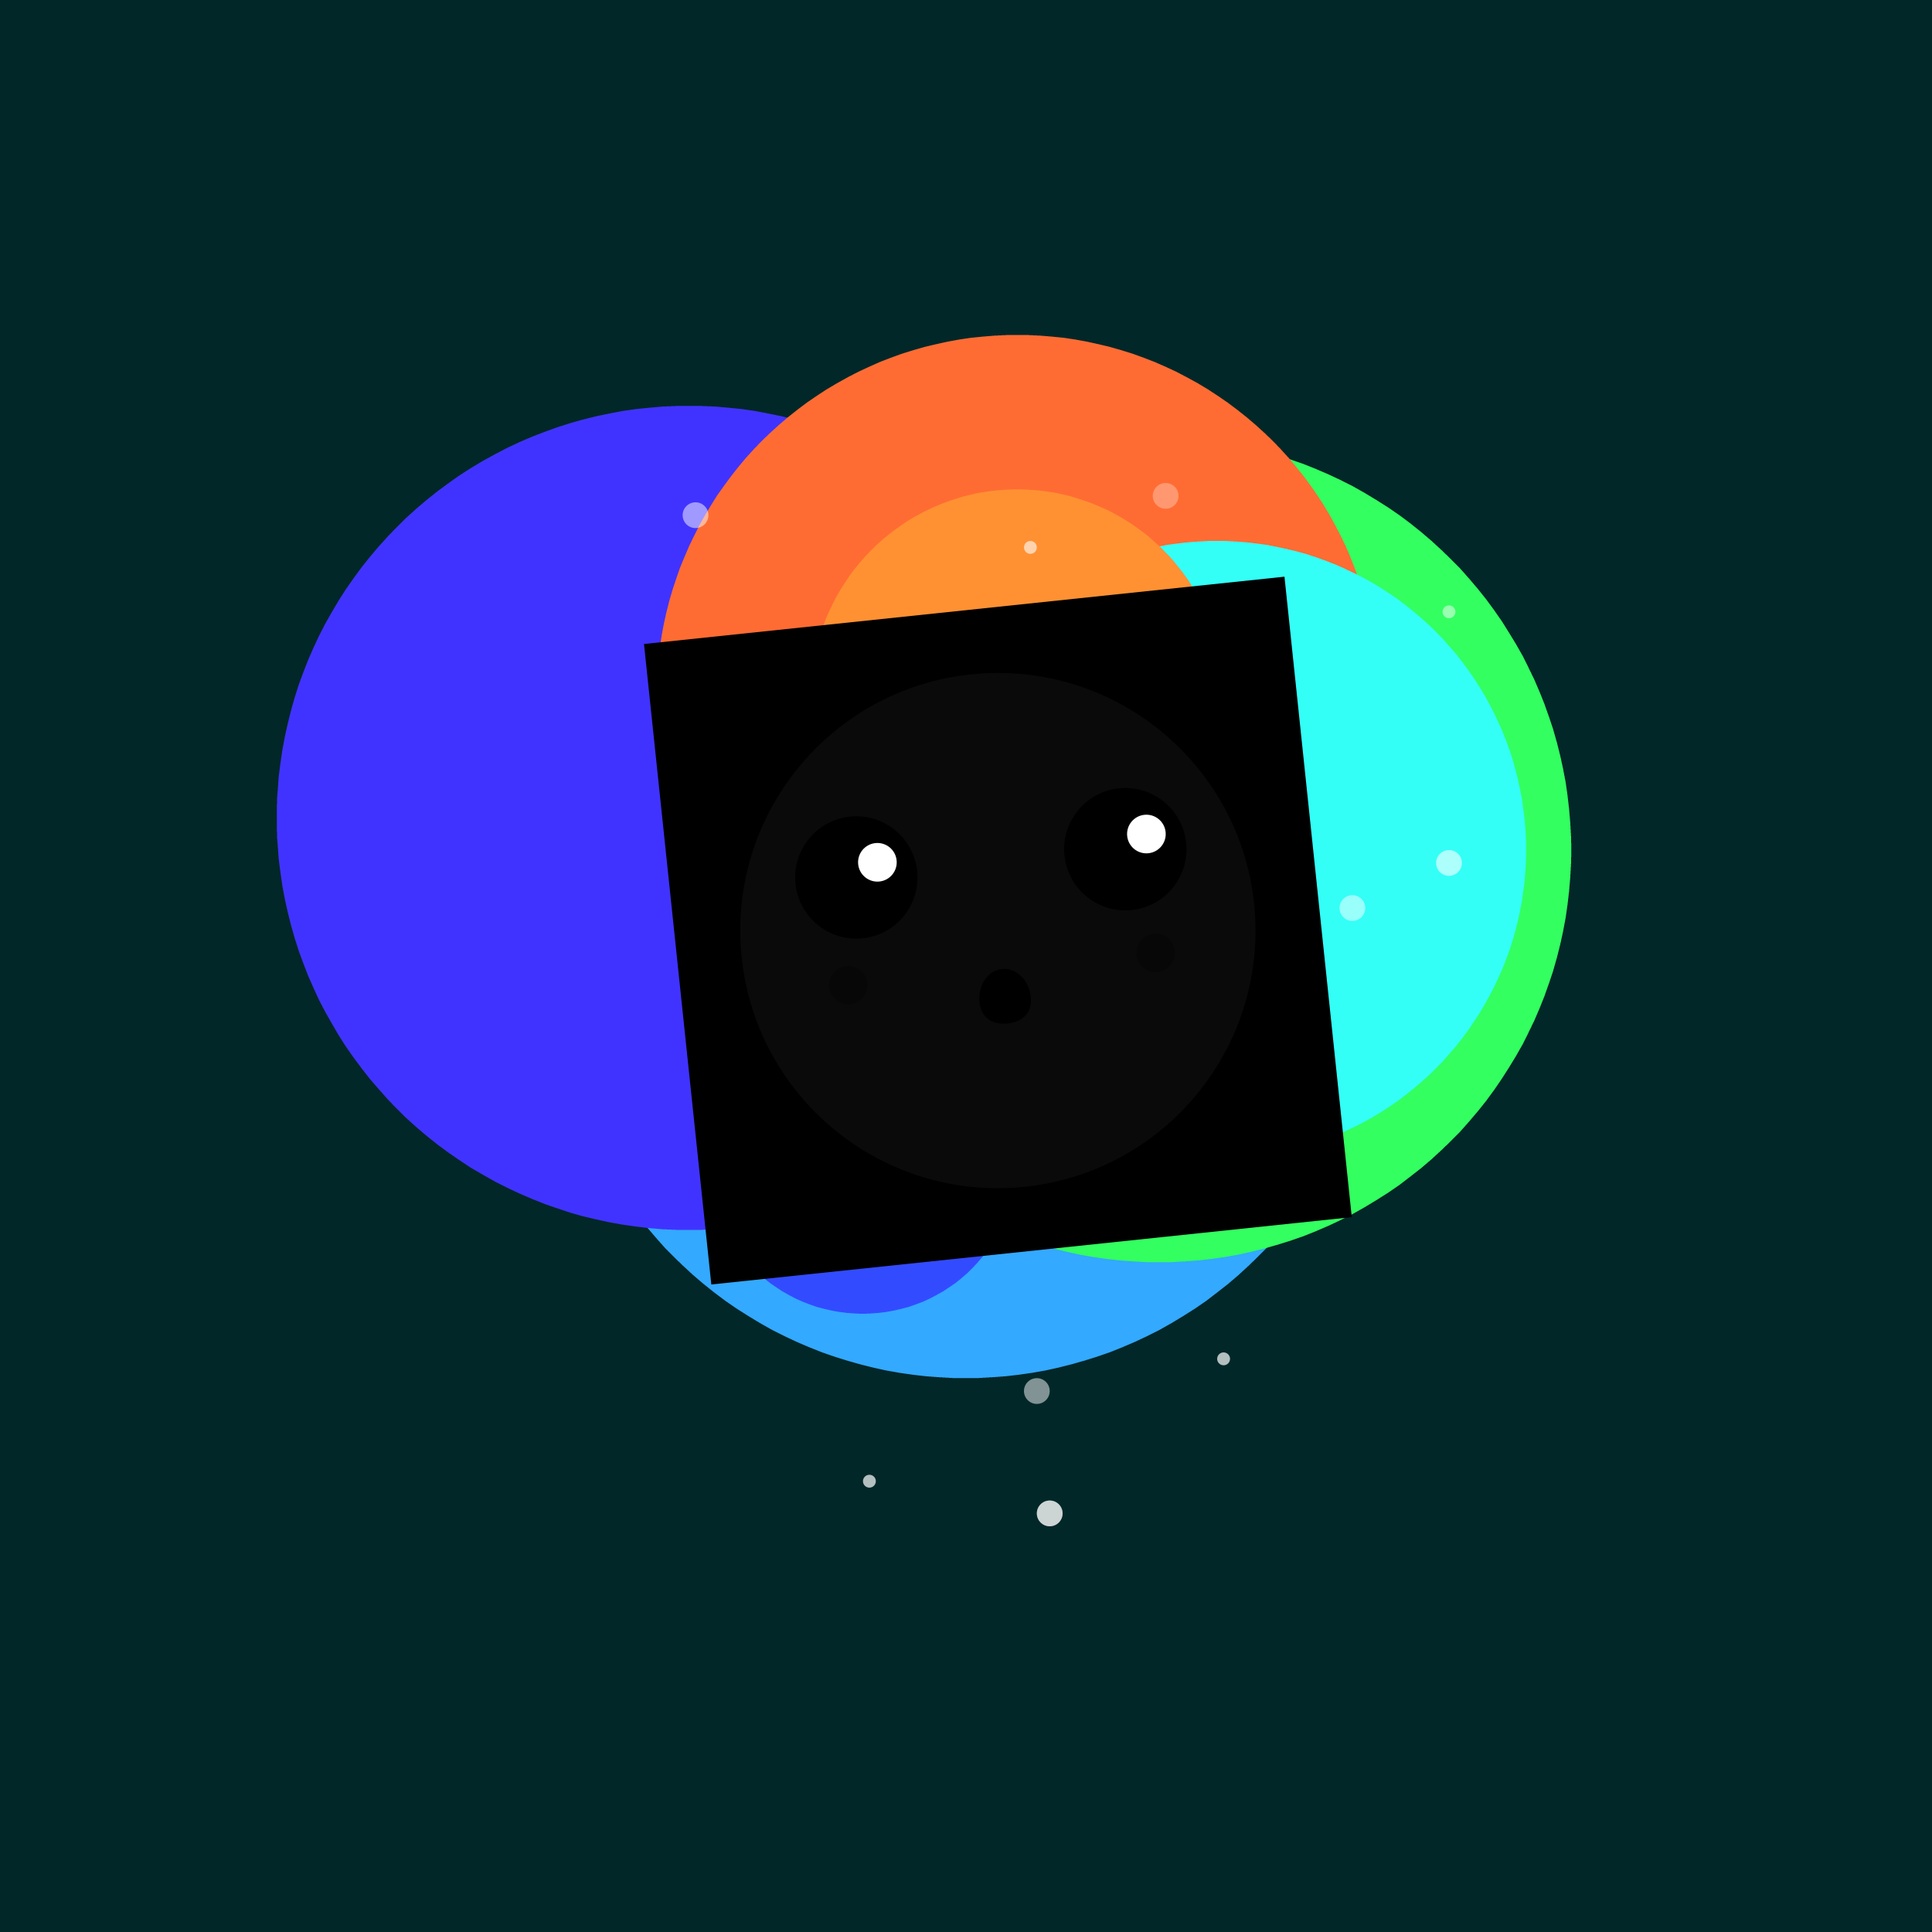
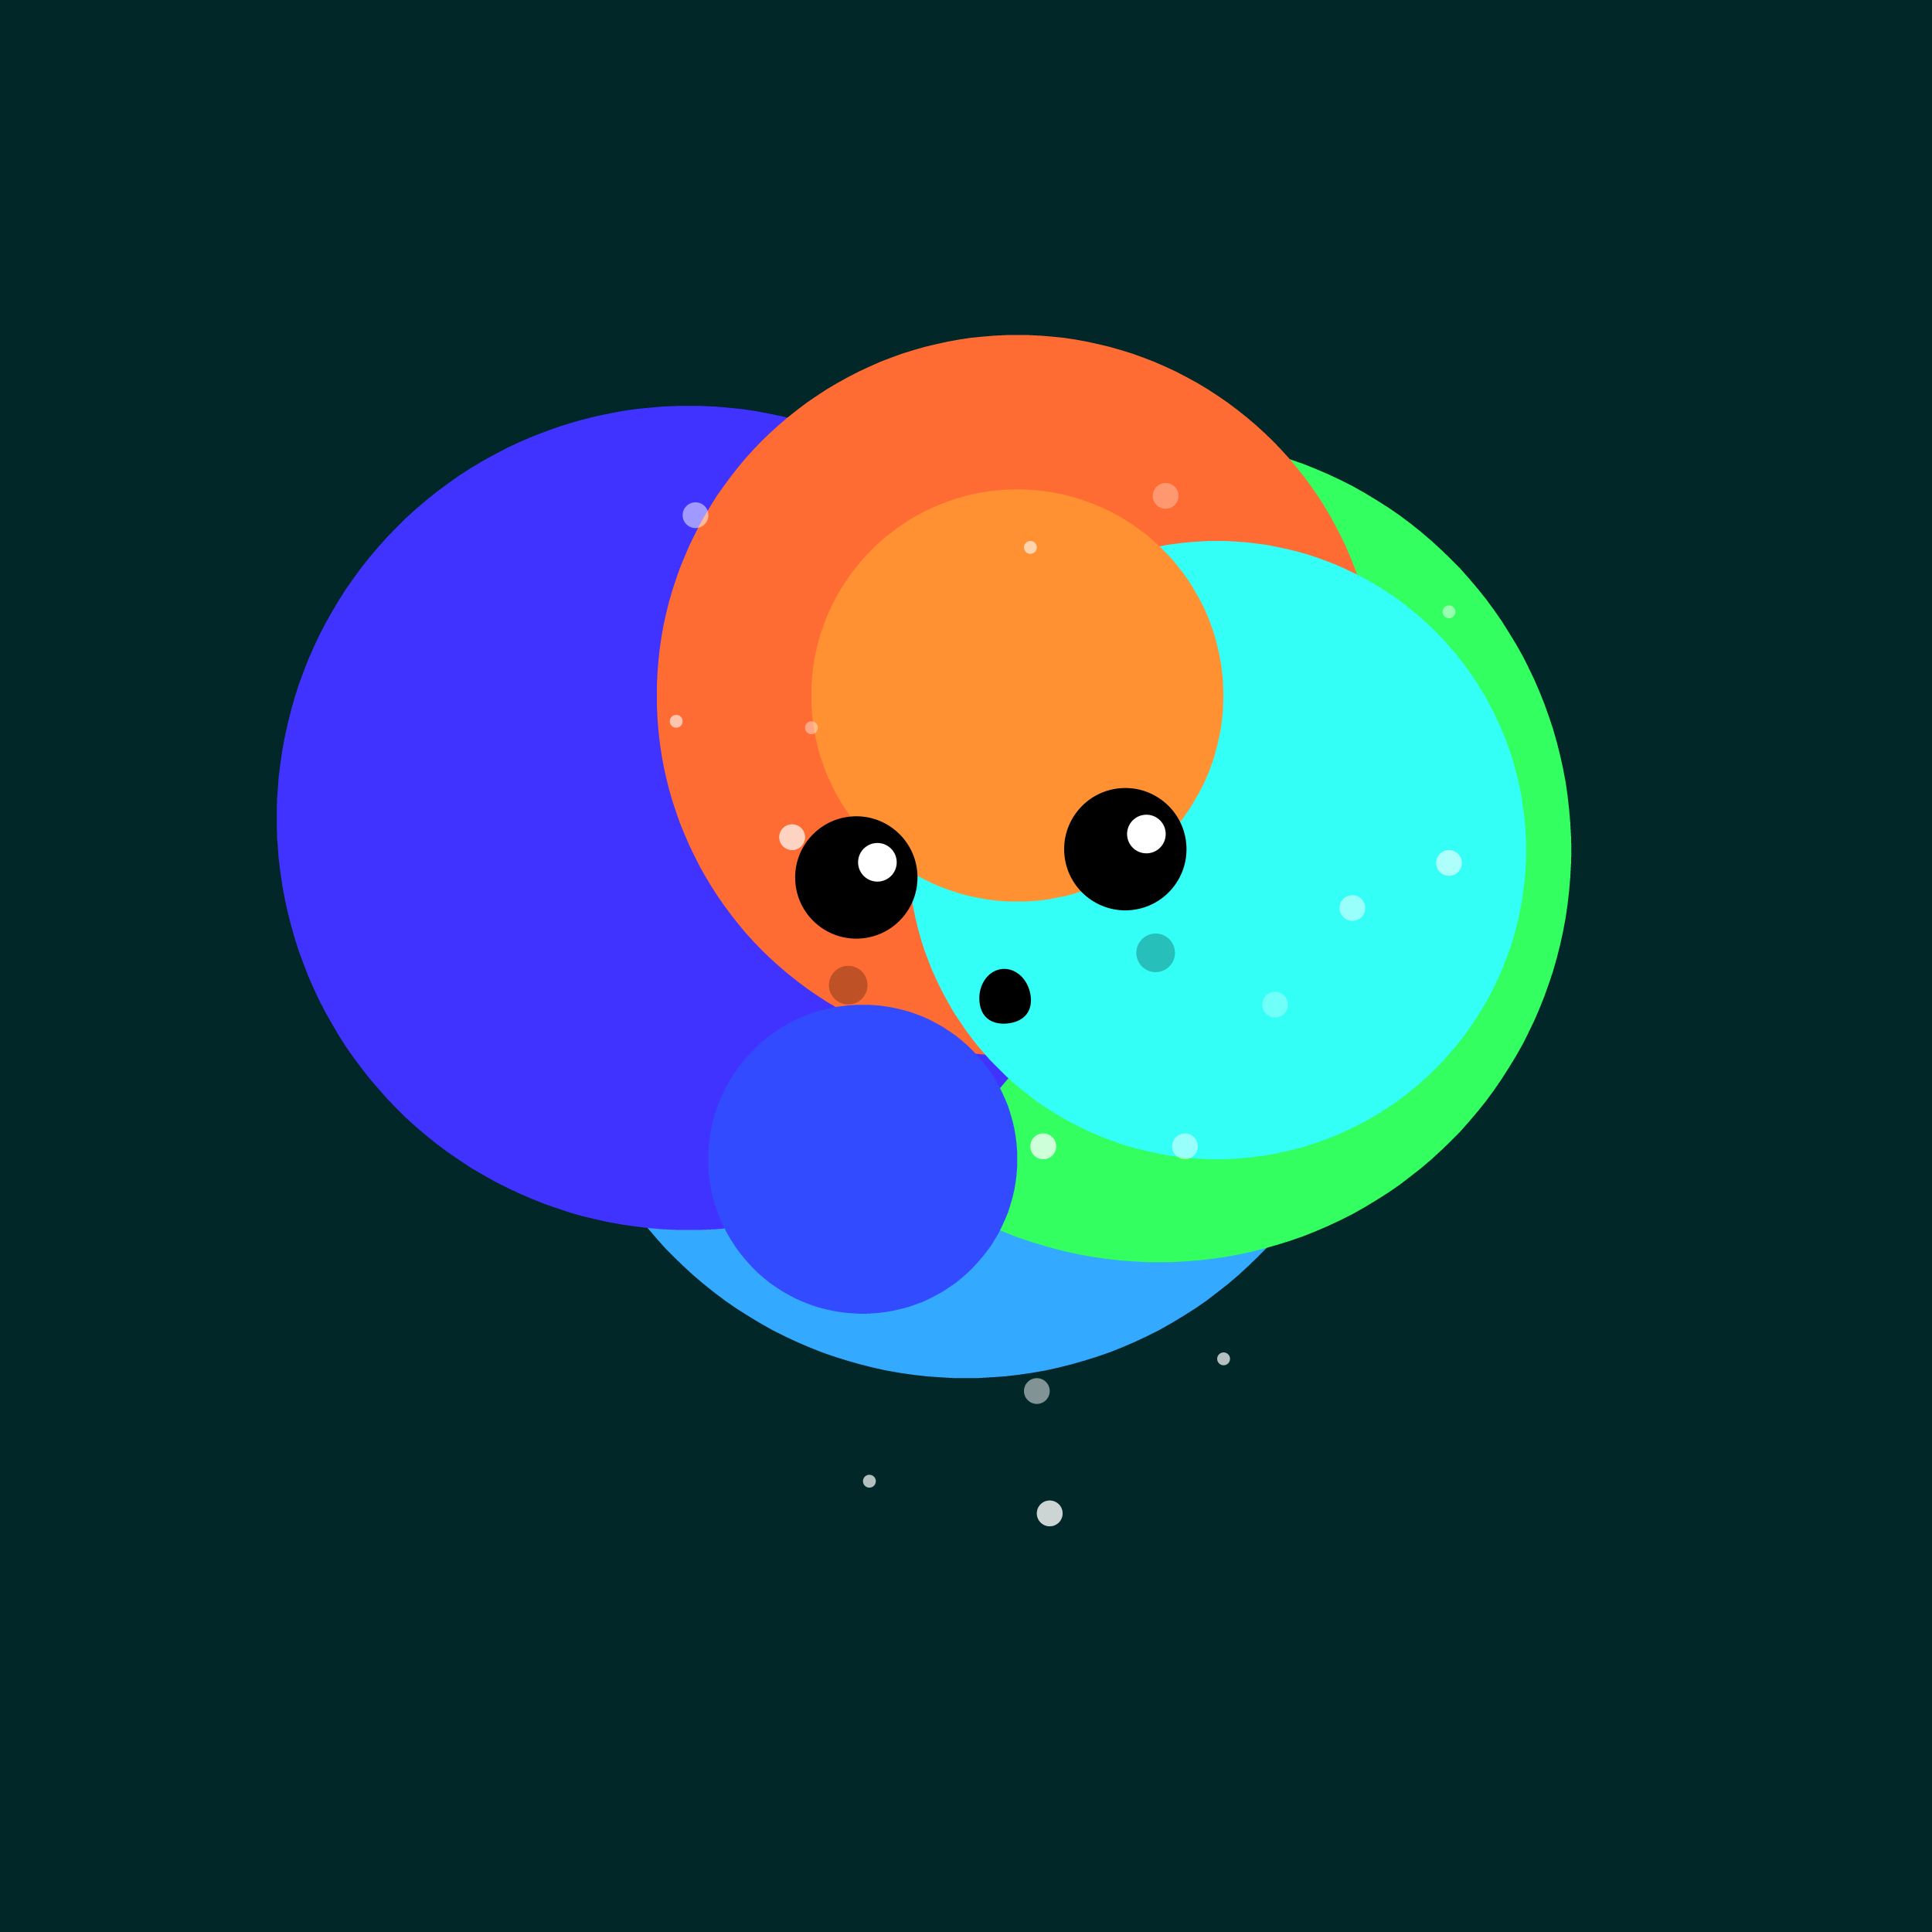
<svg xmlns="http://www.w3.org/2000/svg" xmlns:xlink="http://www.w3.org/1999/xlink" width="100%" height="100%" viewBox="0 0 300 300" preserveAspectRatio="xMidYMid meet" fill="none">
  <defs>
    <filter id="bibo-blur" x="-50%" y="-50%" width="200%" height="200%" color-interpolation-filters="sRGB">
      <feGaussianBlur stdDeviation="15" result="out" />
    </filter>
    <filter id="bibo-blur-sm" x="-50%" y="-50%" width="200%" height="200%" color-interpolation-filters="sRGB">
      <feGaussianBlur stdDeviation="5" result="out" />
    </filter>
    <filter id="bibo-blur-lg" x="-50%" y="-50%" width="200%" height="200%" color-interpolation-filters="sRGB">
      <feGaussianBlur stdDeviation="32" result="out" />
    </filter>
    <path id="bibo-jitter-sm" d="M0.951 0.982C4.703 2.481 10 4.523 10 0.982c0 -3.53 -5.1 -1.581 -9.049 0zM0.951 0.982C0.938 0.987 0.925 0.992 0.912 0.998C-3.043 2.581 -8 4.563 -8 1.021s5.199 -1.539 8.951 -0.039z" />
    <path id="bibo-jitter-lg" d="M-0.06 -0.04C4.526 3.412 11 5.481 11 -0.04c0 -5.495 -6.233 -3.638 -11.06 0zM-0.06 -0.04c-0.016 0.012 -0.032 0.024 -0.048 0.036C-4.941 3.641 -11 5.572 -11 0.05c0 -5.522 6.354 -3.542 10.94 -0.091z" />
  </defs>
  <rect width="100%" height="100%" fill="#022728" />
  <g filter="url(#bibo-blur)" shape-rendering="optimizeSpeed">
-     <rect width="100%" height="100%" fill="#022728" />
    <circle r="64" cx="150" cy="150" fill="#33a9ff" opacity="1" style="mix-blend-mode:lighten">
      <animateMotion keyPoints="1;0" keyTimes="0;1" dur="7.2" repeatCount="indefinite" calcMode="linear">
        <mpath xlink:href="#bibo-jitter-lg" />
      </animateMotion>
    </circle>
    <circle r="64" cx="180" cy="132" fill="#33ff60" opacity="1" style="mix-blend-mode:lighten">
      <animateMotion keyPoints="0;1" keyTimes="0;1" dur="5.1" repeatCount="indefinite" calcMode="linear">
        <mpath xlink:href="#bibo-jitter-lg" />
      </animateMotion>
    </circle>
    <circle r="64" cx="107" cy="127" fill="#4133ff" opacity="1" style="mix-blend-mode:lighten">
      <animateMotion keyPoints="1;0" keyTimes="0;1" dur="7.3" repeatCount="indefinite" calcMode="linear">
        <mpath xlink:href="#bibo-jitter-lg" />
      </animateMotion>
    </circle>
    <circle r="56" cx="158" cy="108" fill="#ff6c33" opacity="1" style="mix-blend-mode:lighten">
      <animateMotion keyPoints="1;0" keyTimes="0;1" dur="7.8" repeatCount="indefinite" calcMode="linear">
        <mpath xlink:href="#bibo-jitter-lg" />
      </animateMotion>
    </circle>
    <circle r="48" cx="189" cy="132" fill="#33fff7" opacity="1" style="mix-blend-mode:lighten">
      <animateMotion keyPoints="0;1" keyTimes="0;1" dur="5.8" repeatCount="indefinite" calcMode="linear">
        <mpath xlink:href="#bibo-jitter-lg" />
      </animateMotion>
    </circle>
    <circle r="32" cx="158" cy="108" fill="#ff9133" opacity="1" style="mix-blend-mode:lighten">
      <animateMotion keyPoints="1;0" keyTimes="0;1" dur="7.8" repeatCount="indefinite" calcMode="linear">
        <mpath xlink:href="#bibo-jitter-lg" />
      </animateMotion>
    </circle>
    <circle r="24" cx="134" cy="180" fill="#334bff" opacity="1" style="mix-blend-mode:lighten">
      <animateMotion keyPoints="1;0" keyTimes="0;1" dur="9.6" repeatCount="indefinite" calcMode="linear">
        <mpath xlink:href="#bibo-jitter-lg" />
      </animateMotion>
    </circle>
  </g>
  <g>
    <circle r="2" cx="225" cy="134" fill="white" opacity="0.6" style="mix-blend-mode:lighten">
      <animateMotion keyPoints="0;1" keyTimes="0;1" dur="11.9" repeatCount="indefinite" calcMode="linear">
        <mpath xlink:href="#bibo-jitter-sm" />
      </animateMotion>
    </circle>
    <circle r="1" cx="225" cy="95" fill="white" opacity="0.5" style="mix-blend-mode:lighten">
      <animateMotion keyPoints="0;1" keyTimes="0;1" dur="12.0" repeatCount="indefinite" calcMode="linear">
        <mpath xlink:href="#bibo-jitter-sm" />
      </animateMotion>
    </circle>
    <circle r="2" cx="198" cy="156" fill="white" opacity="0.3" style="mix-blend-mode:lighten">
      <animateMotion keyPoints="0;1" keyTimes="0;1" dur="11.6" repeatCount="indefinite" calcMode="linear">
        <mpath xlink:href="#bibo-jitter-sm" />
      </animateMotion>
    </circle>
    <circle r="2" cx="184" cy="178" fill="white" opacity="0.5" style="mix-blend-mode:lighten">
      <animateMotion keyPoints="0;1" keyTimes="0;1" dur="10.9" repeatCount="indefinite" calcMode="linear">
        <mpath xlink:href="#bibo-jitter-sm" />
      </animateMotion>
    </circle>
    <circle r="1" cx="105" cy="112" fill="white" opacity="0.6" style="mix-blend-mode:lighten">
      <animateMotion keyPoints="1;0" keyTimes="0;1" dur="14.2" repeatCount="indefinite" calcMode="linear">
        <mpath xlink:href="#bibo-jitter-sm" />
      </animateMotion>
    </circle>
    <circle r="2" cx="181" cy="77" fill="white" opacity="0.3" style="mix-blend-mode:lighten">
      <animateMotion keyPoints="1;0" keyTimes="0;1" dur="12.3" repeatCount="indefinite" calcMode="linear">
        <mpath xlink:href="#bibo-jitter-sm" />
      </animateMotion>
    </circle>
    <circle r="2" cx="162" cy="178" fill="white" opacity="0.3" style="mix-blend-mode:lighten">
      <animateMotion keyPoints="0;1" keyTimes="0;1" dur="13.4" repeatCount="indefinite" calcMode="linear">
        <mpath xlink:href="#bibo-jitter-sm" />
      </animateMotion>
    </circle>
    <circle r="1" cx="126" cy="113" fill="white" opacity="0.4" style="mix-blend-mode:lighten">
      <animateMotion keyPoints="1;0" keyTimes="0;1" dur="13.3" repeatCount="indefinite" calcMode="linear">
        <mpath xlink:href="#bibo-jitter-sm" />
      </animateMotion>
    </circle>
    <circle r="1" cx="135" cy="230" fill="white" opacity="0.7" style="mix-blend-mode:lighten">
      <animateMotion keyPoints="1;0" keyTimes="0;1" dur="11.6" repeatCount="indefinite" calcMode="linear">
        <mpath xlink:href="#bibo-jitter-sm" />
      </animateMotion>
    </circle>
    <circle r="2" cx="123" cy="130" fill="white" opacity="0.4" style="mix-blend-mode:lighten">
      <animateMotion keyPoints="0;1" keyTimes="0;1" dur="13.4" repeatCount="indefinite" calcMode="linear">
        <mpath xlink:href="#bibo-jitter-sm" />
      </animateMotion>
    </circle>
    <circle r="2" cx="161" cy="216" fill="white" opacity="0.5" style="mix-blend-mode:lighten">
      <animateMotion keyPoints="0;1" keyTimes="0;1" dur="13.4" repeatCount="indefinite" calcMode="linear">
        <mpath xlink:href="#bibo-jitter-sm" />
      </animateMotion>
    </circle>
    <circle r="1" cx="160" cy="85" fill="white" opacity="0.6" style="mix-blend-mode:lighten">
      <animateMotion keyPoints="0;1" keyTimes="0;1" dur="11.3" repeatCount="indefinite" calcMode="linear">
        <mpath xlink:href="#bibo-jitter-sm" />
      </animateMotion>
    </circle>
    <circle r="1" cx="190" cy="211" fill="white" opacity="0.7" style="mix-blend-mode:lighten">
      <animateMotion keyPoints="1;0" keyTimes="0;1" dur="13.4" repeatCount="indefinite" calcMode="linear">
        <mpath xlink:href="#bibo-jitter-sm" />
      </animateMotion>
    </circle>
    <circle r="2" cx="210" cy="141" fill="white" opacity="0.5" style="mix-blend-mode:lighten">
      <animateMotion keyPoints="1;0" keyTimes="0;1" dur="9.9" repeatCount="indefinite" calcMode="linear">
        <mpath xlink:href="#bibo-jitter-sm" />
      </animateMotion>
    </circle>
    <circle r="2" cx="162" cy="178" fill="white" opacity="0.3" style="mix-blend-mode:lighten">
      <animateMotion keyPoints="0;1" keyTimes="0;1" dur="9.9" repeatCount="indefinite" calcMode="linear">
        <mpath xlink:href="#bibo-jitter-sm" />
      </animateMotion>
    </circle>
    <circle r="2" cx="123" cy="130" fill="white" opacity="0.5" style="mix-blend-mode:lighten">
      <animateMotion keyPoints="1;0" keyTimes="0;1" dur="7.9" repeatCount="indefinite" calcMode="linear">
        <mpath xlink:href="#bibo-jitter-sm" />
      </animateMotion>
    </circle>
    <circle r="2" cx="162" cy="178" fill="white" opacity="0.5" style="mix-blend-mode:lighten">
      <animateMotion keyPoints="0;1" keyTimes="0;1" dur="8.4" repeatCount="indefinite" calcMode="linear">
        <mpath xlink:href="#bibo-jitter-sm" />
      </animateMotion>
    </circle>
    <circle r="2" cx="108" cy="80" fill="white" opacity="0.5" style="mix-blend-mode:lighten">
      <animateMotion keyPoints="1;0" keyTimes="0;1" dur="10.8" repeatCount="indefinite" calcMode="linear">
        <mpath xlink:href="#bibo-jitter-sm" />
      </animateMotion>
    </circle>
    <circle r="2" cx="163" cy="235" fill="white" opacity="0.6" style="mix-blend-mode:lighten">
      <animateMotion keyPoints="0;1" keyTimes="0;1" dur="12.0" repeatCount="indefinite" calcMode="linear">
        <mpath xlink:href="#bibo-jitter-sm" />
      </animateMotion>
    </circle>
    <circle r="2" cx="163" cy="235" fill="white" opacity="0.5" style="mix-blend-mode:lighten">
      <animateMotion keyPoints="1;0" keyTimes="0;1" dur="11.9" repeatCount="indefinite" calcMode="linear">
        <mpath xlink:href="#bibo-jitter-sm" />
      </animateMotion>
    </circle>
  </g>
  <g id="glints" />
  <g transform="translate(100,100) scale(0.5) rotate(-6)">
-     <rect width="200" height="200" fill="#00000000" />
-     <circle r="80" cx="100" cy="100" fill="white" opacity="0.2" style="mix-blend-mode:lighten" filter="url(#bibo-blur-lg)" />
    <circle cx="142" cy="79" r="19" fill="black" />
    <circle cx="58" cy="79" r="19" fill="black" />
    <circle cx="65" cy="75" r="6" fill="white" />
    <circle cx="149" cy="75" r="6" fill="white" />
    <path d="M108 121.5C108 126.747 104.418 129 100 129C95.582 129 92 126.747 92 121.5C92 116.253 95.582 112 100 112C104.418 112 108 116.253 108 121.5Z" fill="black" />
    <g opacity="0.25">
      <circle cx="148" cy="112" r="6" fill="black" />
      <circle cx="52" cy="112" r="6" fill="black" />
    </g>
    <animateMotion keyPoints="0;1" keyTimes="0;1" dur="11s" repeatCount="indefinite" calcMode="linear">
      <mpath xlink:href="#bibo-jitter-lg" />
    </animateMotion>
  </g>
</svg>